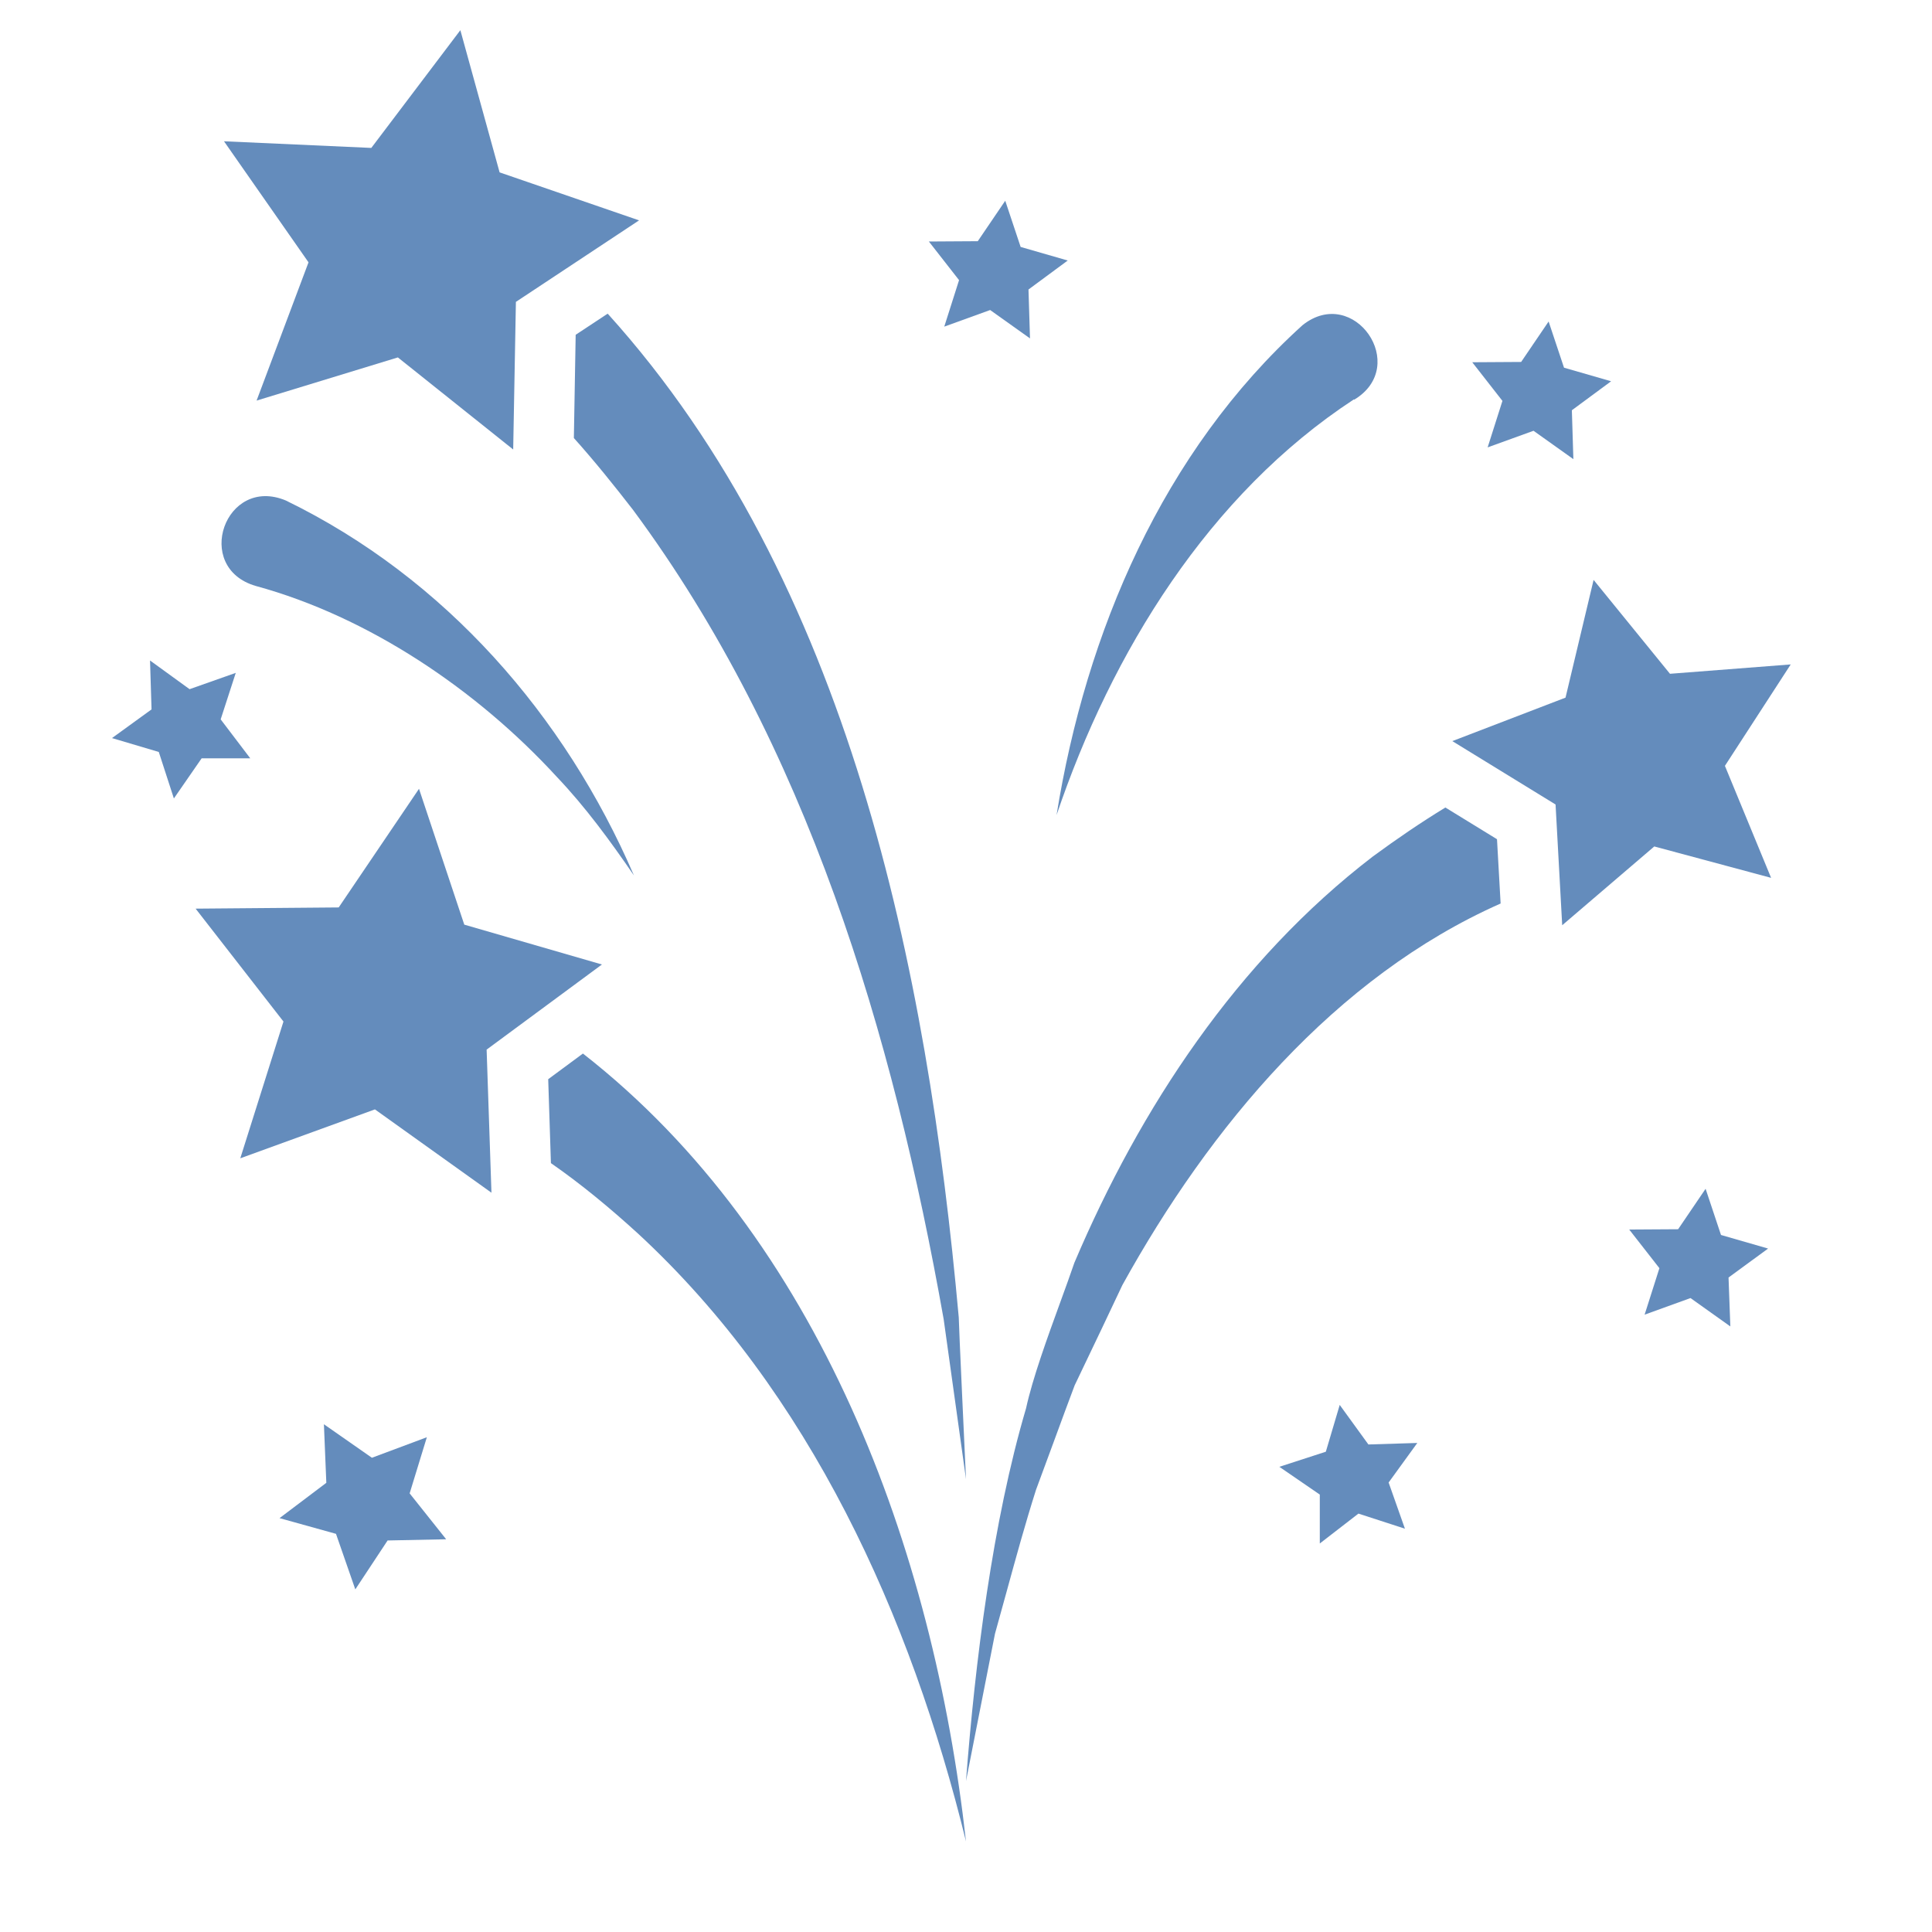
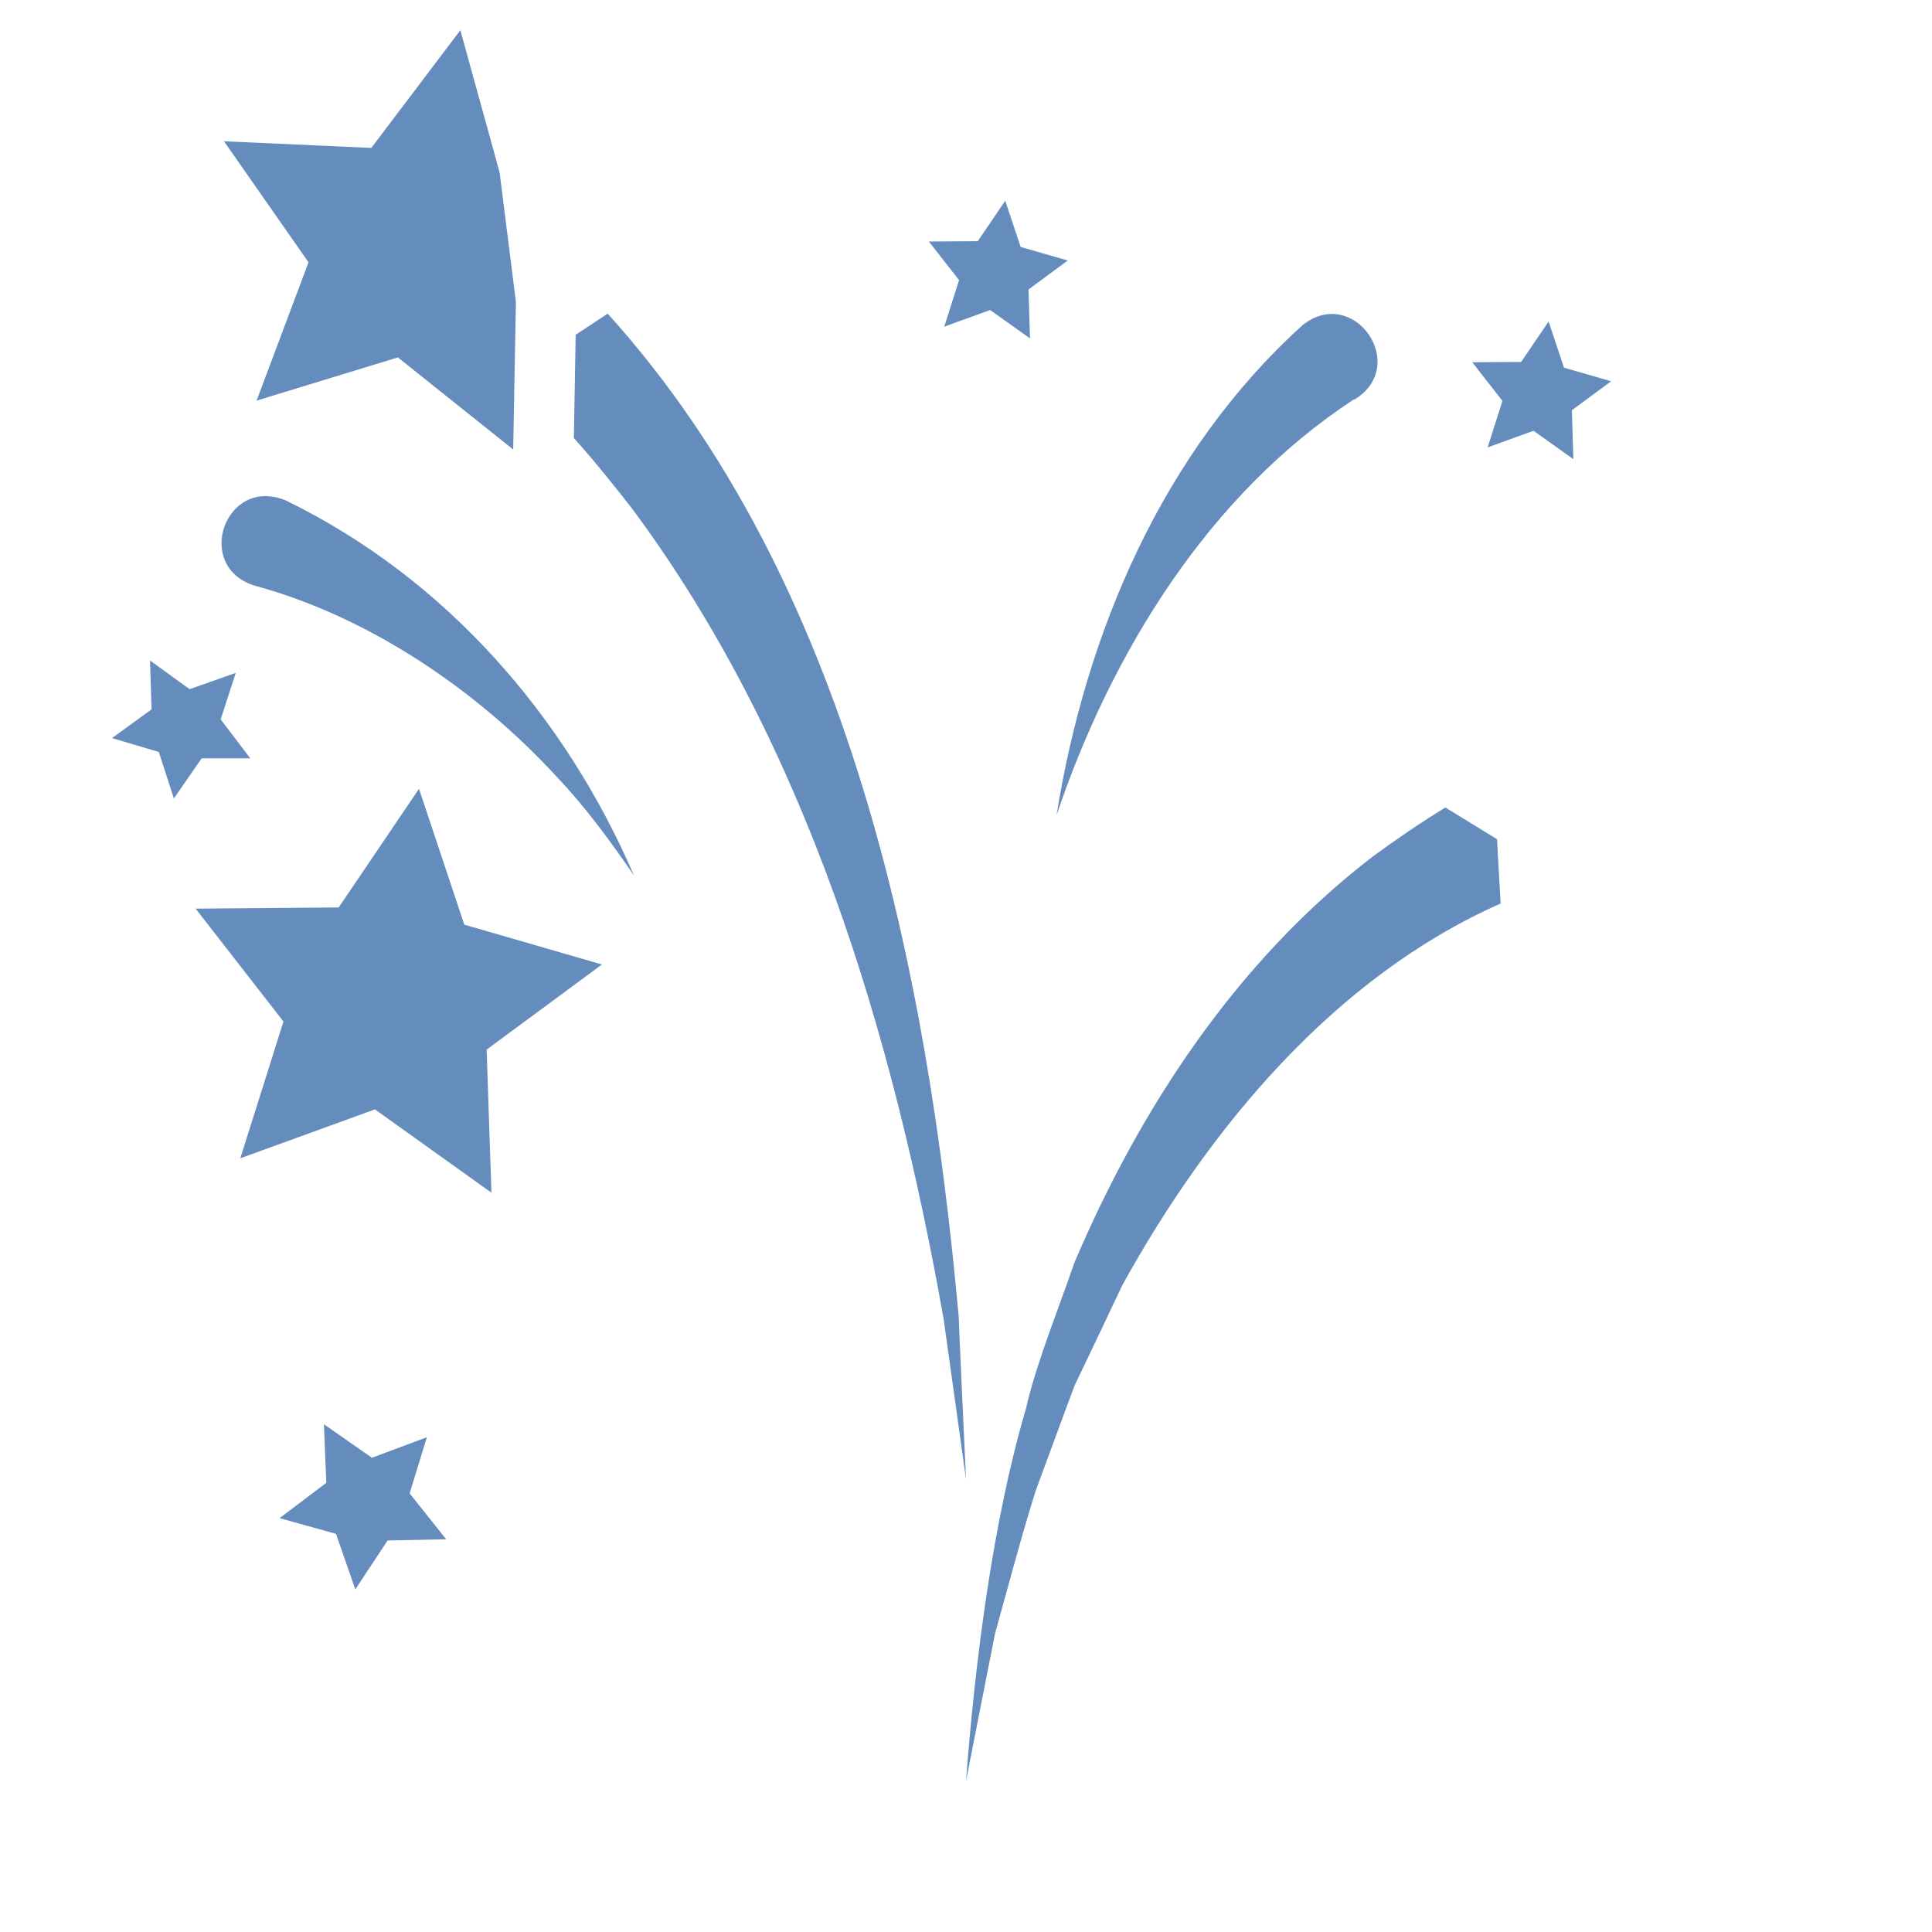
<svg xmlns="http://www.w3.org/2000/svg" width="256" height="256" viewBox="0 0 256 256" fill="none">
-   <path d="M66.2 22.84L61 4L49.2 19.6L29.68 18.72L40.88 34.76L34 53.08L52.72 47.36L68 59.56L68.36 40L84.68 29.2L66.2 22.84Z" fill="#648CBC" />
+   <path d="M66.2 22.84L61 4L49.2 19.6L29.68 18.72L40.88 34.76L34 53.08L52.72 47.36L68 59.56L68.36 40L66.2 22.84Z" fill="#648CBC" />
  <path d="M128 196.001L125.04 174.801C118.32 136.961 106.92 98.68 83.88 67.561C81.4 64.361 78.8 61.12 76.04 58.041L76.28 44.361L80.52 41.56C112.52 76.96 122.88 128.441 127.04 174.561C127 174.561 128 196.001 128 196.001Z" fill="#648CBC" />
  <path d="M148.72 170.28C160.28 149.36 176.88 129.44 198.84 119.72L198.36 111.2L191.52 107C188.24 109 185.08 111.16 181.92 113.48C163.92 127.28 151.08 146.8 142.36 167.32C141.841 168.844 141.2 170.603 140.522 172.468L140.521 172.47C138.795 177.213 136.821 182.638 135.96 186.6C131.52 201.64 129.2 220.28 128 236L131.84 216.48C132.361 214.629 132.868 212.779 133.374 210.931L133.375 210.929L133.375 210.926L133.375 210.925C134.62 206.385 135.859 201.862 137.28 197.4C137.8 196.018 138.651 193.702 139.535 191.294L139.536 191.293C140.623 188.334 141.76 185.236 142.4 183.56L142.944 182.424L142.947 182.416L142.948 182.414C144.543 179.081 147.553 172.79 148.72 170.28Z" fill="#648CBC" />
-   <path d="M84.48 163.4C107.32 184.48 120.68 214.12 128 244C123.68 205.28 108.64 164.12 77.24 139.6L72.64 143L73 154.12C77.04 156.92 80.88 160.12 84.48 163.4Z" fill="#648CBC" />
  <path d="M55.52 104.52L61.52 122.52L79.76 127.8L64.48 139.08L65.12 158.04L49.68 147L31.84 153.48L37.56 135.36L25.92 120.4L44.88 120.24L55.52 104.52Z" fill="#648CBC" />
  <path d="M207.24 48.72L205.2 42.6L201.56 47.96L195.08 48L199.08 53.12L197.12 59.28L203.2 57.08L208.48 60.84L208.28 54.36L213.48 50.52L207.24 48.72Z" fill="#648CBC" />
  <path d="M133.2 26.6L135.24 32.72L141.48 34.52L136.28 38.36L136.48 44.84L131.2 41.08L125.12 43.28L127.08 37.12L123.08 32L129.56 31.96L133.2 26.6Z" fill="#648CBC" />
-   <path d="M228.04 163.64L226 157.52L222.36 162.88L215.88 162.92L219.88 168.04L217.92 174.2L224 172L229.28 175.76L229.04 169.28L234.28 165.44L228.04 163.64Z" fill="#648CBC" />
-   <path d="M187.8 191.2L184 196.44L186.16 202.56L180 200.56L174.88 204.52V198.04L169.52 194.36L175.68 192.36L177.52 186.16L181.32 191.4L187.8 191.2Z" fill="#648CBC" />
  <path d="M25.12 91.32L19.88 87.519L20.08 93.999L14.84 97.799L21.04 99.639L23.04 105.8L26.72 100.48H33.16L29.24 95.32L31.24 89.159L25.12 91.32Z" fill="#648CBC" />
  <path d="M42.92 188.721L49.28 193.161L56.56 190.441L54.28 197.881L59.12 203.961L51.36 204.121L47.08 210.601L44.52 203.241L37.04 201.161L43.24 196.481L42.92 188.721Z" fill="#648CBC" />
-   <path d="M221.28 89.28L211.16 76.84L207.44 92.44L192.44 98.2L206.12 106.6L207 122.6L219.2 112.16L234.68 116.32L228.56 101.48L237.28 88.04L221.28 89.28Z" fill="#648CBC" />
  <path d="M37.88 66.32C59 76.6 74.84 94.8 84 116C80.84 111.4 77.6 106.96 73.8 102.96C63.2 91.4 48.84 81.72 33.88 77.64C25.52 75.2 29.84 62.96 37.88 66.32Z" fill="#648CBC" />
  <path d="M140 108C147.28 86.44 160.2 65.48 179.4 52.92L179.44 52.96C186.88 48.48 179.4 37.68 172.6 43.08C154.08 59.84 143.88 83.8 140 108Z" fill="#648CBC" />
</svg>